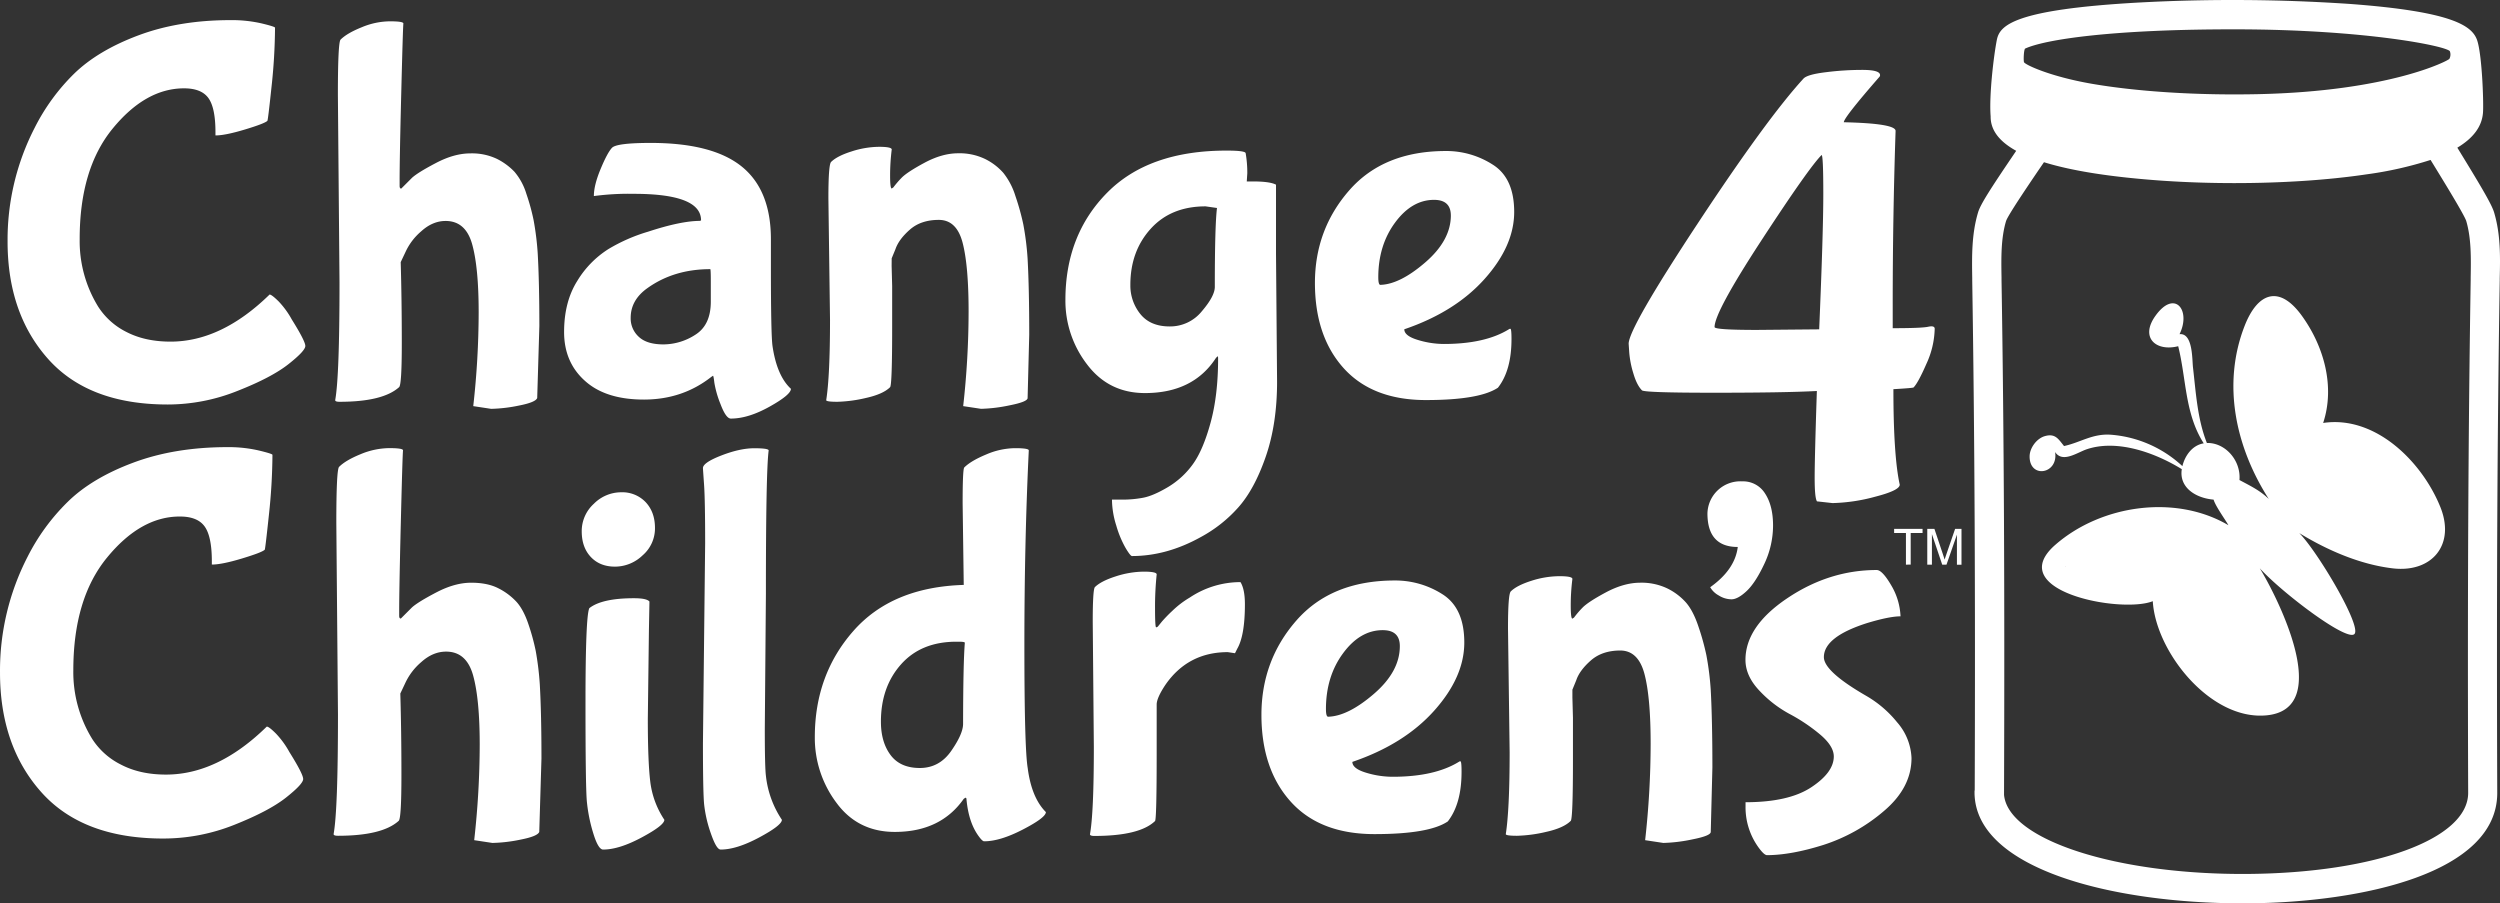
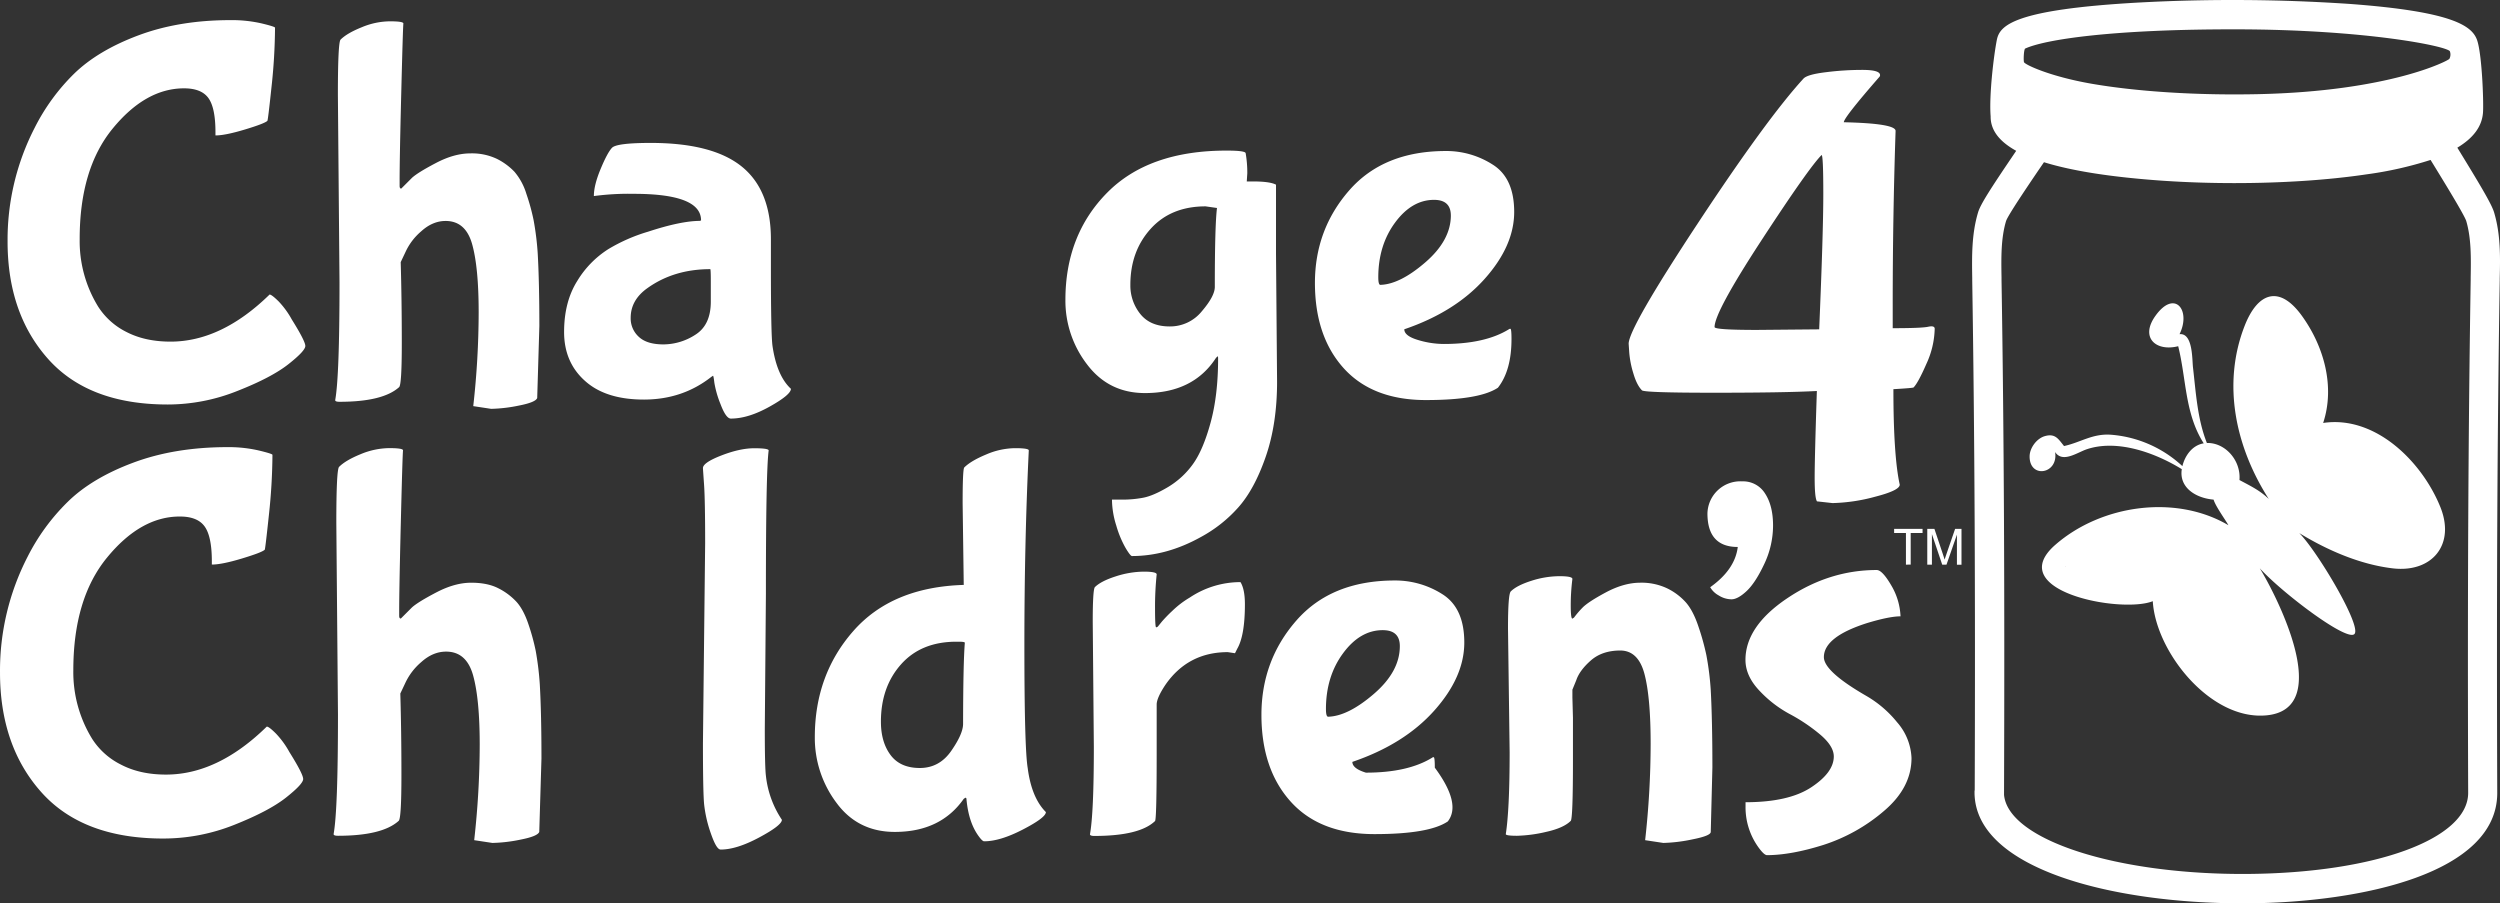
<svg xmlns="http://www.w3.org/2000/svg" width="1215.012" height="439.021" viewBox="0 0 1215.012 439.021">
  <rect x="0" y="0" width="1215.012" height="439.021" fill="#333333" stroke="none" />
  <defs>
    <style> .a { fill: #fff; } </style>
  </defs>
  <title>c4c-logo-white-large</title>
  <g>
    <g>
      <path class="a" d="M1185.764,245.791c-9-21.7-31.45-44-56.7-40.23,5.86-17.74.37-37.2-10.28-52-11-15.29-21.57-11.47-27.93,4.93-11,28.35-4.3,58.85,11.77,84-4.47-4.28-8.76-6.23-14.24-9.2.8-9.51-6.91-18.23-15.83-18-4.61-11.61-5.34-24.52-6.76-36.8-.44-3.78,0-16.74-6.53-16.08,5.72-11.6-2.32-21.95-11.65-9-7.78,10.78.35,17.58,11,14.85,4,16,3.18,32.8,12.41,47.21-5.55.89-9.11,5.93-10.37,11.07a57.44,57.44,0,0,0-34.34-15.23c-9.18-.79-14.91,3.65-23.18,5.47-2.75-3.39-4.23-6.24-9.26-4.84-4,1.1-7.42,5.71-7.47,9.81-.13,11.05,14.12,8.7,12.38-2.06,3.65,5.5,10.75.21,15.43-1.36,14.94-5,33.41,1.83,46.15,9.69-1.37,8.66,6.36,14,15.45,14.8,1,3.31,5.62,9.62,7.21,12.44-25.52-15.06-61.65-10.05-84.07,9.47-25.79,22.45,31.85,33.6,47.31,27.45,1.43,24.6,28,58,55.14,55.49,33.3-3,5.23-57.78-3.15-71.5,10.74,11.85,42.64,36.05,46.06,31.91s-18.23-40.4-26.86-49c13.46,8.24,29.38,15.22,45.33,17.13C1182.004,278.521,1193.734,264.571,1185.764,245.791Zm-182.28-28.54.39,58.31a.71.71,0,0,1,.11-.3C1004.004,275.481,1003.884,275.611,1003.874,275.561Z" />
      <path class="a" d="M1212.134,103.201c-1.14-3.83-6.19-12.39-17.06-30.12l-.8-1.31c7.75-4.65,11.87-10.21,12.45-16.76.41-4.49-.38-27.66-2.72-35.13-2.24-7.14-11.35-14.26-62.46-18a846.757,846.757,0,0,0-101.69-.67c-61.41,3.39-68,11.18-69.39,18.22-1.51,7.69-3.82,27-3,37.16-.08,6.54,4.08,12.11,12.42,16.71l-1.3,1.92c-11.22,16.57-16.09,24.12-17.23,28-3.19,10.65-3,21.49-2.84,32v1.17c1.17,74.49,1.55,153.23,1.21,247.69l-.09.28v1.18c.63,36.91,67.3,53.48,130.11,53.48h3c55.66-.48,120.63-14.74,120.93-53.35v-.47c-.35-95,0-174,1.21-248.8v-1.17C1215.144,124.691,1215.324,113.851,1212.134,103.201Zm-124.58-88.94c62.39.14,101.35,8.14,103.08,10.63a4.54,4.54,0,0,1-.22,3.71c-.72,1-29.16,15.76-92.89,17.16-29.41.65-59-1.22-81.26-5.11-20.18-3.54-32.38-9.31-32.62-10.5s-.11-5.34.5-6.49C993.734,19.161,1027.004,14.131,1087.554,14.261Zm113.21,120.68v1.17c-1.18,74.82-1.56,153.88-1.22,248.82v.41c0,22.31-44.93,38.87-106.83,39.4-64.06.51-116.72-16.6-118.74-38.43v-1.12c.34-95.05,0-174.2-1.22-249.08v-1.17c-.16-9.83-.31-19.12,2.22-27.57,1.09-3,10.06-16.24,15.41-24.15l3-4.38q20.7,6.43,57.81,9c11.38.77,23.13,1.15,34.8,1.15,22.91,0,45.47-1.46,64.18-4.26a180.283,180.283,0,0,0,31.1-7l1.76,2.87c5.07,8.27,14.51,23.67,15.56,26.76C1201.074,115.821,1200.924,125.111,1200.764,134.941Z" />
    </g>
    <path class="a" d="M920.204,189.141q0,32.43,3.08,46.41,0,2.79-12,5.87a85.459,85.459,0,0,1-20.68,3.08l-7.55-.84q-1.12-1.68-1.12-11.46t1.07-42.17q-15.94.84-49.91.84t-35.09-1.17q-2.52-2.52-4.19-8.25a46.93,46.93,0,0,1-2-10.2l-.28-4.2q0-7.54,33.55-58.43t51.45-70.46q1.95-2,10.9-3.07a140.94,140.94,0,0,1,17.61-1.12q8.67,0,8.67,2.52a1.14,1.14,0,0,1-.28.83q-17.34,19.86-17.33,22.09,25.15.57,25.16,4.2-1.41,42.21-1.4,85.27v10.62q14,0,17.2-.69c2.14-.47,3.21-.14,3.21,1a42.759,42.759,0,0,1-4.05,17.06q-4,9.16-6.22,11.43Q929.714,188.591,920.204,189.141Zm-66.26-28.8,30.19-.28q2-47,2-65.84t-.84-18.87q-6.15,6.15-29.08,41.24t-22.92,42.35Q833.254,160.351,853.944,160.341Z" />
    <g>
      <path class="a" d="M79.314,407.531q-39.12,0-59.21-22.5t-20.1-58.16a120.94,120.94,0,0,1,13.4-56.27,101.25,101.25,0,0,1,19.6-26.79q11.77-11.52,31.88-19t45.56-7.5a65.3,65.3,0,0,1,15.27,1.61c4.46,1.07,6.7,1.78,6.7,2.14a285.321,285.321,0,0,1-1.74,29.34q-1.75,16.48-2,16.75c-.89.9-4.59,2.32-11.11,4.29s-11.39,2.94-14.61,2.94v-1.61q0-12-3.48-16.88t-12.12-4.86q-19,0-35.37,20t-16.35,54.8a61.84,61.84,0,0,0,9.12,33.2,35.13,35.13,0,0,0,14.07,12.59q9.24,4.83,21.83,4.83,25.18,0,49-23.32c.71,0,2.19,1.12,4.42,3.35a42.71,42.71,0,0,1,6.56,9q6.71,10.71,6.71,13.13t-8.32,9q-8.3,6.57-25.18,13.27A93.11,93.11,0,0,1,79.314,407.531Z" />
      <path class="a" d="M164.254,347.241l-.8-93q0-26,1.34-27.34,3.21-3.21,10.45-6.16a36.92,36.92,0,0,1,13.93-2.95q6.71,0,6.7,1.08-.27,2.4-1.07,35.1t-.8,42.89v2.41c0,.9.27,1.34.81,1.34l5.36-5.36q2.94-2.67,11.92-7.36t16.91-4.69q7.9,0,13.13,2.67a31.08,31.08,0,0,1,8.71,6.44q3.48,3.75,5.9,10.85a105.839,105.839,0,0,1,3.61,13.13,144.187,144.187,0,0,1,2,16.48q.8,14.2.8,35.9l-1.07,35.64q-.81,2.14-9.11,3.75a74.19,74.19,0,0,1-13.67,1.61l-8.84-1.34a421.743,421.743,0,0,0,2.68-46.36q0-22.23-3.22-33.76t-13.13-11.52c-4.29,0-8.3,1.7-12.06,5.09a29.89,29.89,0,0,0-7.77,10.18l-2.41,5.1q.54,18.48.54,39.65t-1.34,22.24q-8,7.23-29.48,7.24c-1.43,0-2.14-.27-2.14-.81Q164.264,393.611,164.254,347.241Z" />
-       <path class="a" d="M301.844,239.251a15.67,15.67,0,0,1,11.93,4.78q4.55,4.83,4.55,12.6a17.29,17.29,0,0,1-6,13.26,19.4,19.4,0,0,1-13.4,5.5q-7.36,0-11.78-4.69t-4.42-12.46a17.89,17.89,0,0,1,5.89-13.4A18.74,18.74,0,0,1,301.844,239.251Zm13.54,66.72-.54,43.41q0,20.91,1.21,30.68a42.54,42.54,0,0,0,6.83,18.36q0,2.67-11,8.57t-18.76,5.9q-2.4,0-4.82-8a77.802,77.802,0,0,1-3.08-15.28q-.68-7.23-.67-48.76t1.87-45.29q6.17-4.82,21.71-4.82,6.17,0,7.5,1.61Z" />
      <path class="a" d="M341.634,361.171l1.07-97q0-21.16-.53-28.67t-.54-8q0-2.67,9-6.16t15.94-3.49c4.64,0,7,.36,7,1.08q-1.35,9.91-1.34,69.67l-.54,65.64q0,18.49.54,22.78a47.75,47.75,0,0,0,7.77,21.4q0,2.67-11,8.57t-18.75,5.9c-1.44,0-3-2.68-4.83-8a62.591,62.591,0,0,1-3.21-13.94Q341.634,385.031,341.634,361.171Z" />
      <path class="a" d="M468.384,284.271l-.54-39.66q0-16.61.8-17.42,3.21-3.21,10.59-6.29a36.49,36.49,0,0,1,14.06-3.09q6.7,0,6.7,1.08-2.14,44.47-2.14,94.59t1.61,59.75q1.86,14.48,8.84,21.44,0,2.67-11.12,8.44t-18.89,5.76c-.54,0-1.34-.72-2.41-2.15q-5.1-6.69-6.17-18.22c0-.53-.18-.8-.53-.8l-.8.53q-11.26,16.08-33.5,16.08-18,0-28.4-14.2a52.48,52.48,0,0,1-10.48-31.89q0-30.27,18.75-51.58T468.384,284.271Zm.53,28.13c0-.35-1-.53-3-.53h-1.07q-17.14,0-26.93,11t-9.78,27.87q0,9.92,4.69,16.21t14.2,6.3q9.51,0,15.28-8.31t5.76-13.13Q468.114,322.031,468.914,312.401Z" />
      <path class="a" d="M531.614,363.031l-.54-60.83q0-15.81,1.07-16.88,3-2.94,10.19-5.23a45.41,45.41,0,0,1,13.53-2.27c4.19,0,6.29.44,6.29,1.34a152.049,152.049,0,0,0-.8,16.47q0,9.25.54,9.25a1.46,1.46,0,0,0,1.07-.67l1.74-2.14a70.801,70.801,0,0,1,5.09-5.23,45,45,0,0,1,8.44-6.43,44.38,44.38,0,0,1,24.65-7.5q2.14,3.48,2.15,10.72,0,15.27-3.75,21.7l-1.07,2.14-3.49-.53q-19.29,0-30.28,15.81-4.29,6.43-4.29,9.64v23.64q0,32.16-.8,33-7.5,7.23-29.48,7.24c-1.43,0-2.14-.27-2.14-.81Q531.614,394.941,531.614,363.031Z" />
-       <path class="a" d="M703.634,399.221q-9.11,6.17-35.64,6.16t-40.73-15.81q-14.21-15.8-14.2-42.2t17-45.82q17-19.42,47.83-19.43a42.51,42.51,0,0,1,23.17,6.7q10.59,6.7,10.59,23.45 0,16.75-14.6,33.09-14.61,16.35-39.8,24.92,0,3.22,6.57,5.23a44.181,44.181,0,0,0,13,2q20.37,0,32.16-7.24a1.13,1.13,0,0,1,.8-.27c.36,0,.54,1.7.54,5.09Q710.334,390.661,703.634,399.221Zm-23.31-85.19q0-7.77-8.31-7.77-11,0-19.29,11.25t-8.31,27.07c0,2.5.36,3.75,1.07,3.75q9.66-.27,22.25-11.12T680.324,314.031Z" />
+       <path class="a" d="M703.634,399.221q-9.11,6.17-35.64,6.16t-40.73-15.81q-14.21-15.8-14.2-42.2t17-45.82q17-19.42,47.83-19.43a42.51,42.51,0,0,1,23.17,6.7q10.59,6.7,10.59,23.45 0,16.75-14.6,33.09-14.61,16.35-39.8,24.92,0,3.22,6.57,5.23q20.37,0,32.16-7.24a1.13,1.13,0,0,1,.8-.27c.36,0,.54,1.7.54,5.09Q710.334,390.661,703.634,399.221Zm-23.31-85.19q0-7.77-8.31-7.77-11,0-19.29,11.25t-8.31,27.07c0,2.5.36,3.75,1.07,3.75q9.66-.27,22.25-11.12T680.324,314.031Z" />
      <path class="a" d="M764.194,338.931l.27,9.91v20.37q0,28.68-1.08,29.74-3.48,3.48-12,5.36a68.762,68.762,0,0,1-14.07,1.88c-3.67,0-5.49-.27-5.49-.81q1.86-12.06,1.87-39.65l-.8-60.29q-0-16.62,1.34-18,2.94-2.94,10.18-5.22a45.12,45.12,0,0,1,13.48-2.19q6.3,0,6.3,1.34a102.787,102.787,0,0,0-.81,12.86q0,6.44.81,6.43l.8-.53a44.764,44.764,0,0,1,4-4.69q2.67-2.82,11.39-7.5t16.62-4.74a29.08,29.08,0,0,1,13.4,2.81,29.65,29.65,0,0,1,9,6.83q3.48,4.02,6,11.53a119.997,119.997,0,0,1,3.88,13.93,139.44,139.44,0,0,1,2.15,17.15q.79,14.73.8,37.51l-.8,31.35q-0,1.88-8.85,3.62a77.37,77.37,0,0,1-14.2,1.74l-8.84-1.34a425.082,425.082,0,0,0,2.68-46.76q0-22.64-3-34t-11.72-11.42q-8.85,0-14.34,4.83t-7.1,9.64l-1.87,4.56Z" />
      <path class="a" d="M846.704,233.941a12.54,12.54,0,0,1,11.12,5.9q3.88,5.9,3.89,15.54a43.72,43.72,0,0,1-4.29,18.76q-4.29,9.11-8.57,13.13c-2.87,2.68-5.32,4-7.37,4a11.78,11.78,0,0,1-6.17-1.88,10.56,10.56,0,0,1-4.15-4q12.06-8.57,13.4-19.56-14.74,0-14.74-16.34a16,16,0,0,1,16.42-15.569q.23.006.46.019Z" />
      <path class="a" d="M929.004,368.411q0,14.46-13.53,25.85a85.15,85.15,0,0,1-29.21,16.35q-15.68,4.95-27.47,5c-.89,0-2.14-1.08-3.75-3.22a33.25,33.25,0,0,1-6.7-20.63v-1.88q20.91,0,31.89-7.23t11-15q0-5.08-6.7-10.72a85.36,85.36,0,0,0-14.74-9.91,57.291,57.291,0,0,1-14.79-11.44q-6.69-7.1-6.7-14.87,0-16.33,20.37-30t43.43-13.68q2.67,0,7,7.37a32,32,0,0,1,4.56,15.14q-5.37,0-16.08,3.22-21.16,6.69-21.17,16.61,0,7,20.9,19a53.911,53.911,0,0,1,14.69,12.66A28,28,0,0,1,929.004,368.411Z" />
    </g>
    <g>
      <path class="a" d="M81.554,196.591q-38.41,0-58.14-22.1t-19.73-57.1a118.8,118.8,0,0,1,13.15-55.25,99.62,99.62,0,0,1,19.17-26.31q11.61-11.31,31.35-18.68t44.73-7.37a64.58,64.58,0,0,1,15,1.58q6.59,1.58,6.58,2.1a277.402,277.402,0,0,1-1.71,28.81q-1.71,16.18-2,16.45-1.3,1.31-10.9,4.21t-14.34,2.89v-1.58q0-11.83-3.42-16.57t-11.84-4.74q-18.69,0-34.73,19.6t-16,53.81a60.78,60.78,0,0,0,8.94,32.62,34.66,34.66,0,0,0,13.77,12.37q9.08,4.7,21.44,4.7,24.73,0,48.15-22.89,1,0,4.34,3.29a42,42,0,0,1,6.44,8.82q6.58,10.53,6.59,12.89c0,1.58-2.73,4.52-8.16,8.81s-13.68,8.65-24.74,13A91.31,91.31,0,0,1,81.554,196.591Z" />
      <path class="a" d="M165.004,137.391l-.79-91.3q0-25.51,1.31-26.84,3.17-3.15,10.27-6a36.13,36.13,0,0,1,13.68-2.89q6.57,0,6.57,1.05-.25,2.37-1.05,34.46t-.78,42.1v2.37q0,1.32.78,1.32l5.27-5.27q2.9-2.62,11.71-7.23t16.57-4.61a28.24,28.24,0,0,1,12.9,2.63,30.86,30.86,0,0,1,8.56,6.27,29.76,29.76,0,0,1,5.78,10.65,101.761,101.761,0,0,1,3.55,12.9,138.62,138.62,0,0,1,2,16.18q.79,13.95.8,35.26l-1.05,35q-.79,2.1-8.95,3.68a73.689,73.689,0,0,1-13.42,1.58l-8.71-1.32a413.562,413.562,0,0,0,2.63-45.52q0-21.84-3.16-33.15t-12.89-11.32q-6.32,0-11.84,5a29.12,29.12,0,0,0-7.63,10l-2.37,5q.52,18.15.53,38.94t-1.32,21.84q-7.89,7.1-28.94,7.1c-1.41,0-2.11-.26-2.11-.79Q165.004,182.921,165.004,137.391Z" />
      <path class="a" d="M374.664,129.761q0,32.88.78,38.41,2.12,14.48,8.95,20.79,0,2.88-10.39,8.68t-18.82,5.79q-2.355,0-5-7a49.159,49.159,0,0,1-3-10.4c-.26-2.28-.49-3.42-.66-3.42l-.79.53q-13.95,11-32.63,11.05t-28.8-9.08q-10.16-9.08-10.15-23.78t6.44-24.86a47.14,47.14,0,0,1,15.13-15.44,83.29,83.29,0,0,1,19.21-8.42q16-5.25,25.26-5.26l.52-.26q0-12.88-32.62-12.89a127.87,127.87,0,0,0-19.21,1.05h-.26q0-5.26,3.29-13.16t5.52-10.26q2.24-2.37,18.81-2.37,30,0,44.21,11.45t14.21,35.39Zm-29.21,16.84v-10q0-5.79-.26-5.79-17.64,0-30.53,9.21-8.16,5.79-8.15,14.47a12.06,12.06,0,0,0,3.95,9.21q3.93,3.69,12,3.68a28.69,28.69,0,0,0,15.54-4.74q7.45-4.72,7.45-16.04Z" />
-       <path class="a" d="M433.334,129.231l.26,9.73v20q0,28.15-1,29.21-3.42,3.41-11.84,5.26a67.189,67.189,0,0,1-13.81,1.84q-5.4,0-5.4-.79,1.85-11.83,1.85-38.94l-.79-59.2q0-16.31,1.31-17.63c1.93-1.92,5.26-3.64,10-5.13a44.39,44.39,0,0,1,13.29-2.23q6.18,0,6.18,1.31a103.001,103.001,0,0,0-.79,12.63c0,4.21.27,6.32.79,6.32l.79-.53a45.673,45.673,0,0,1,3.95-4.61q2.63-2.76,11.18-7.36t16.31-4.61a28.47,28.47,0,0,1,13.15,2.77,28.87,28.87,0,0,1,8.82,6.7,34.11,34.11,0,0,1,5.92,11.32,117.116,117.116,0,0,1,3.81,13.68,136.19,136.19,0,0,1,2.11,16.84q.79,14.47.79,36.83l-.79,30.79q0,1.84-8.68,3.55a76.001,76.001,0,0,1-13.95,1.71l-8.68-1.31a416.911,416.911,0,0,0,2.63-45.92q0-22.23-2.89-33.41t-11.58-11.18q-8.69,0-14.07,4.73t-7,9.47l-1.84,4.48Z" />
      <path class="a" d="M620.144,123.181l.52,62.36q0,20.52-5.52,36.44t-13.42,24.73a66.661,66.661,0,0,1-18.16,14.32q-16.57,9.21-33.41,9.21-.79,0-3.16-4a49.81,49.81,0,0,1-4.47-10.79,42.941,42.941,0,0,1-2.1-12.63h5a53.91,53.91,0,0,0,10.13-.92q4.88-.91,12-5.13a40.43,40.43,0,0,0,12.1-11.05q5-6.84,8.68-20.26t3.67-31.24c0-.7-.09-1.05-.26-1.05l-.79.79q-11.07,17.07-34.49,17.07-17.62,0-28.15-13.94a50.68,50.68,0,0,1-10.52-31.31q0-31.57,20.26-52.1t58.15-20.49q9.19,0,9.2,1.31a55.851,55.851,0,0,1,.79,9.74l-.26,3.94h2.89q8.41,0,11.32,1.58Zm-28.68-22.1-5.53-.79q-16.84,0-26.71,10.92t-9.86,27.23a22,22,0,0,0,4.87,14.21q4.86,6,14.21,6a19.79,19.79,0,0,0,15.65-7.37q6.31-7.37,6.31-11.84Q590.404,109.511,591.464,101.081Z" />
      <path class="a" d="M728.004,188.431q-9,6-35,6t-40-15.52q-13.95-15.52-13.94-41.44t16.71-45q16.69-19.08,47-19.08a41.76,41.76,0,0,1,22.74,6.64q10.4,6.57,10.39,23t-14.34,32.49q-14.34,16.08-39.07,24.51,0,3.17,6.45,5.14a43.559,43.559,0,0,0,12.76,2q20,0,31.57-7.11a1.11,1.11,0,0,1,.79-.26c.35,0,.53,1.67.53,5Q734.594,180.031,728.004,188.431Zm-22.89-83.67q0-7.62-8.16-7.63-10.79,0-18.94,11.05t-8.16,26.58c0,2.45.35,3.68,1,3.68q9.48-.25,21.84-10.92t12.43-22.76Z" />
    </g>
    <path class="a" d="M926.294,274.421v-15.39h-5.74v-2h13.82v2h-5.77v15.37Z" />
    <path class="a" d="M936.664,274.421v-17.39h3.47l4.13,12.34c.38,1.15.65,2,.83,2.58.2-.64.51-1.57.93-2.8l4.17-12.12h3.1v17.42h-2.22v-14.61l-5.07,14.58h-2.08l-5-14.83v14.83Z" />
  </g>
</svg>